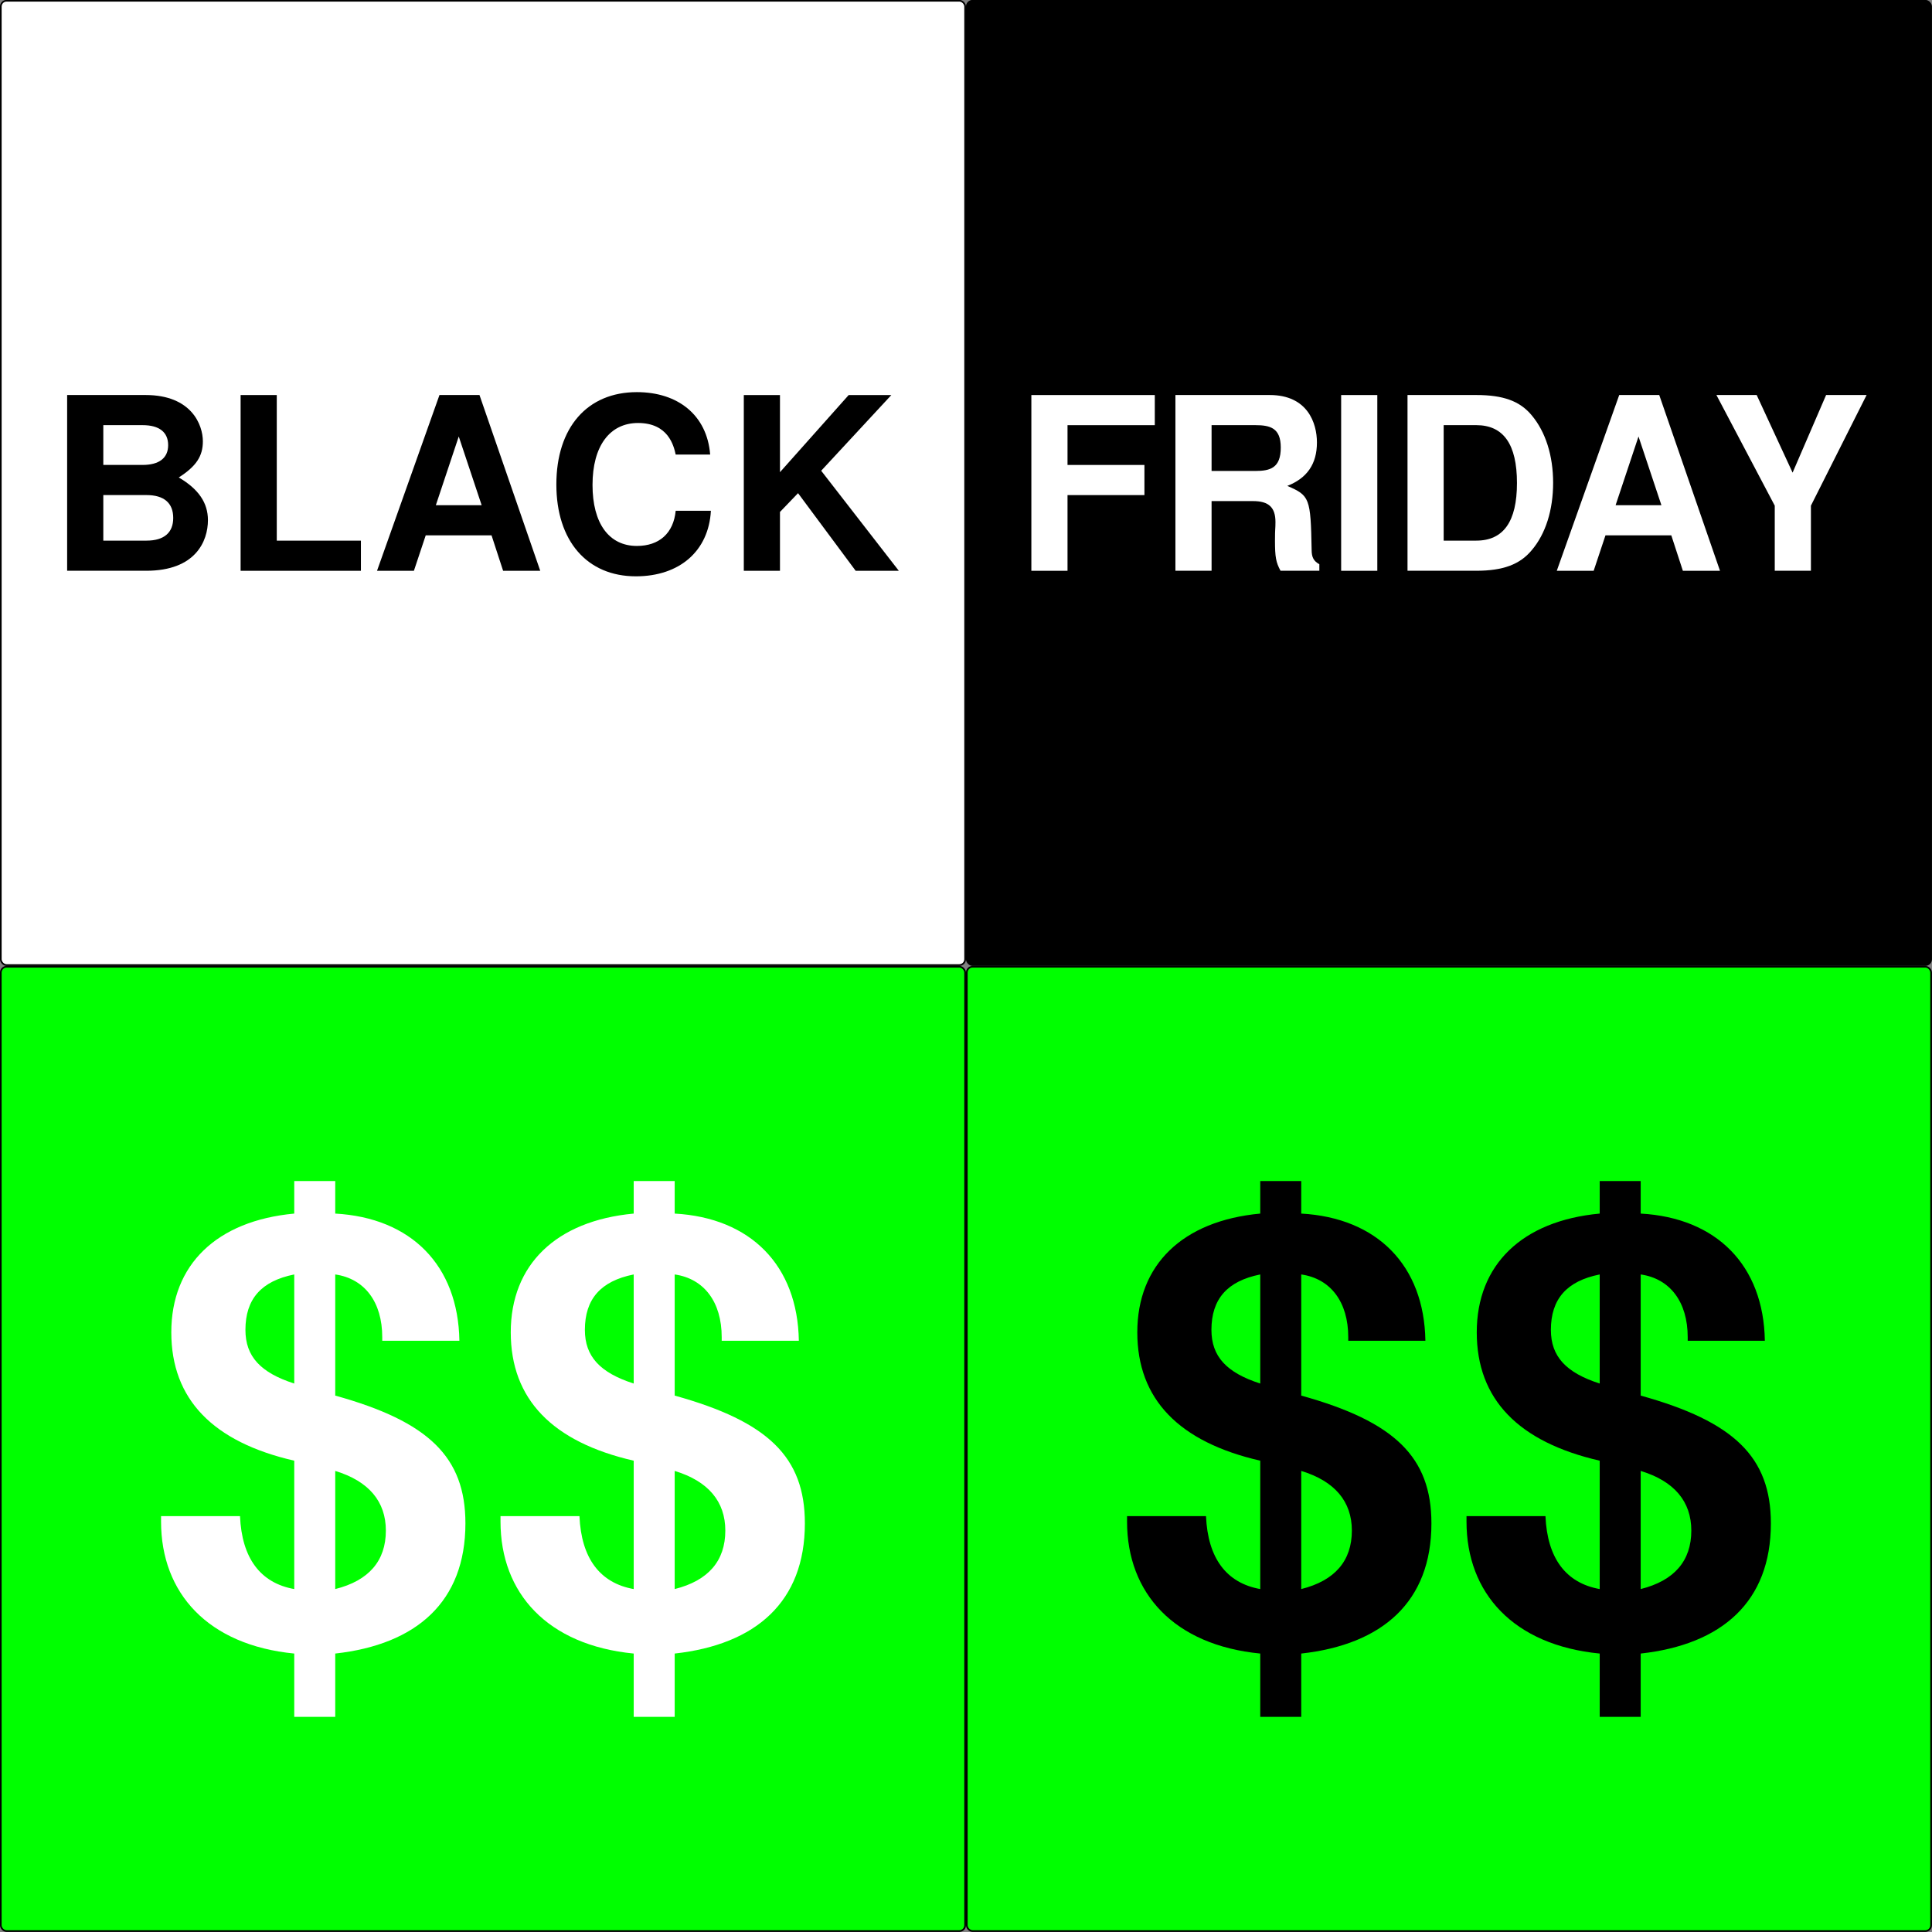
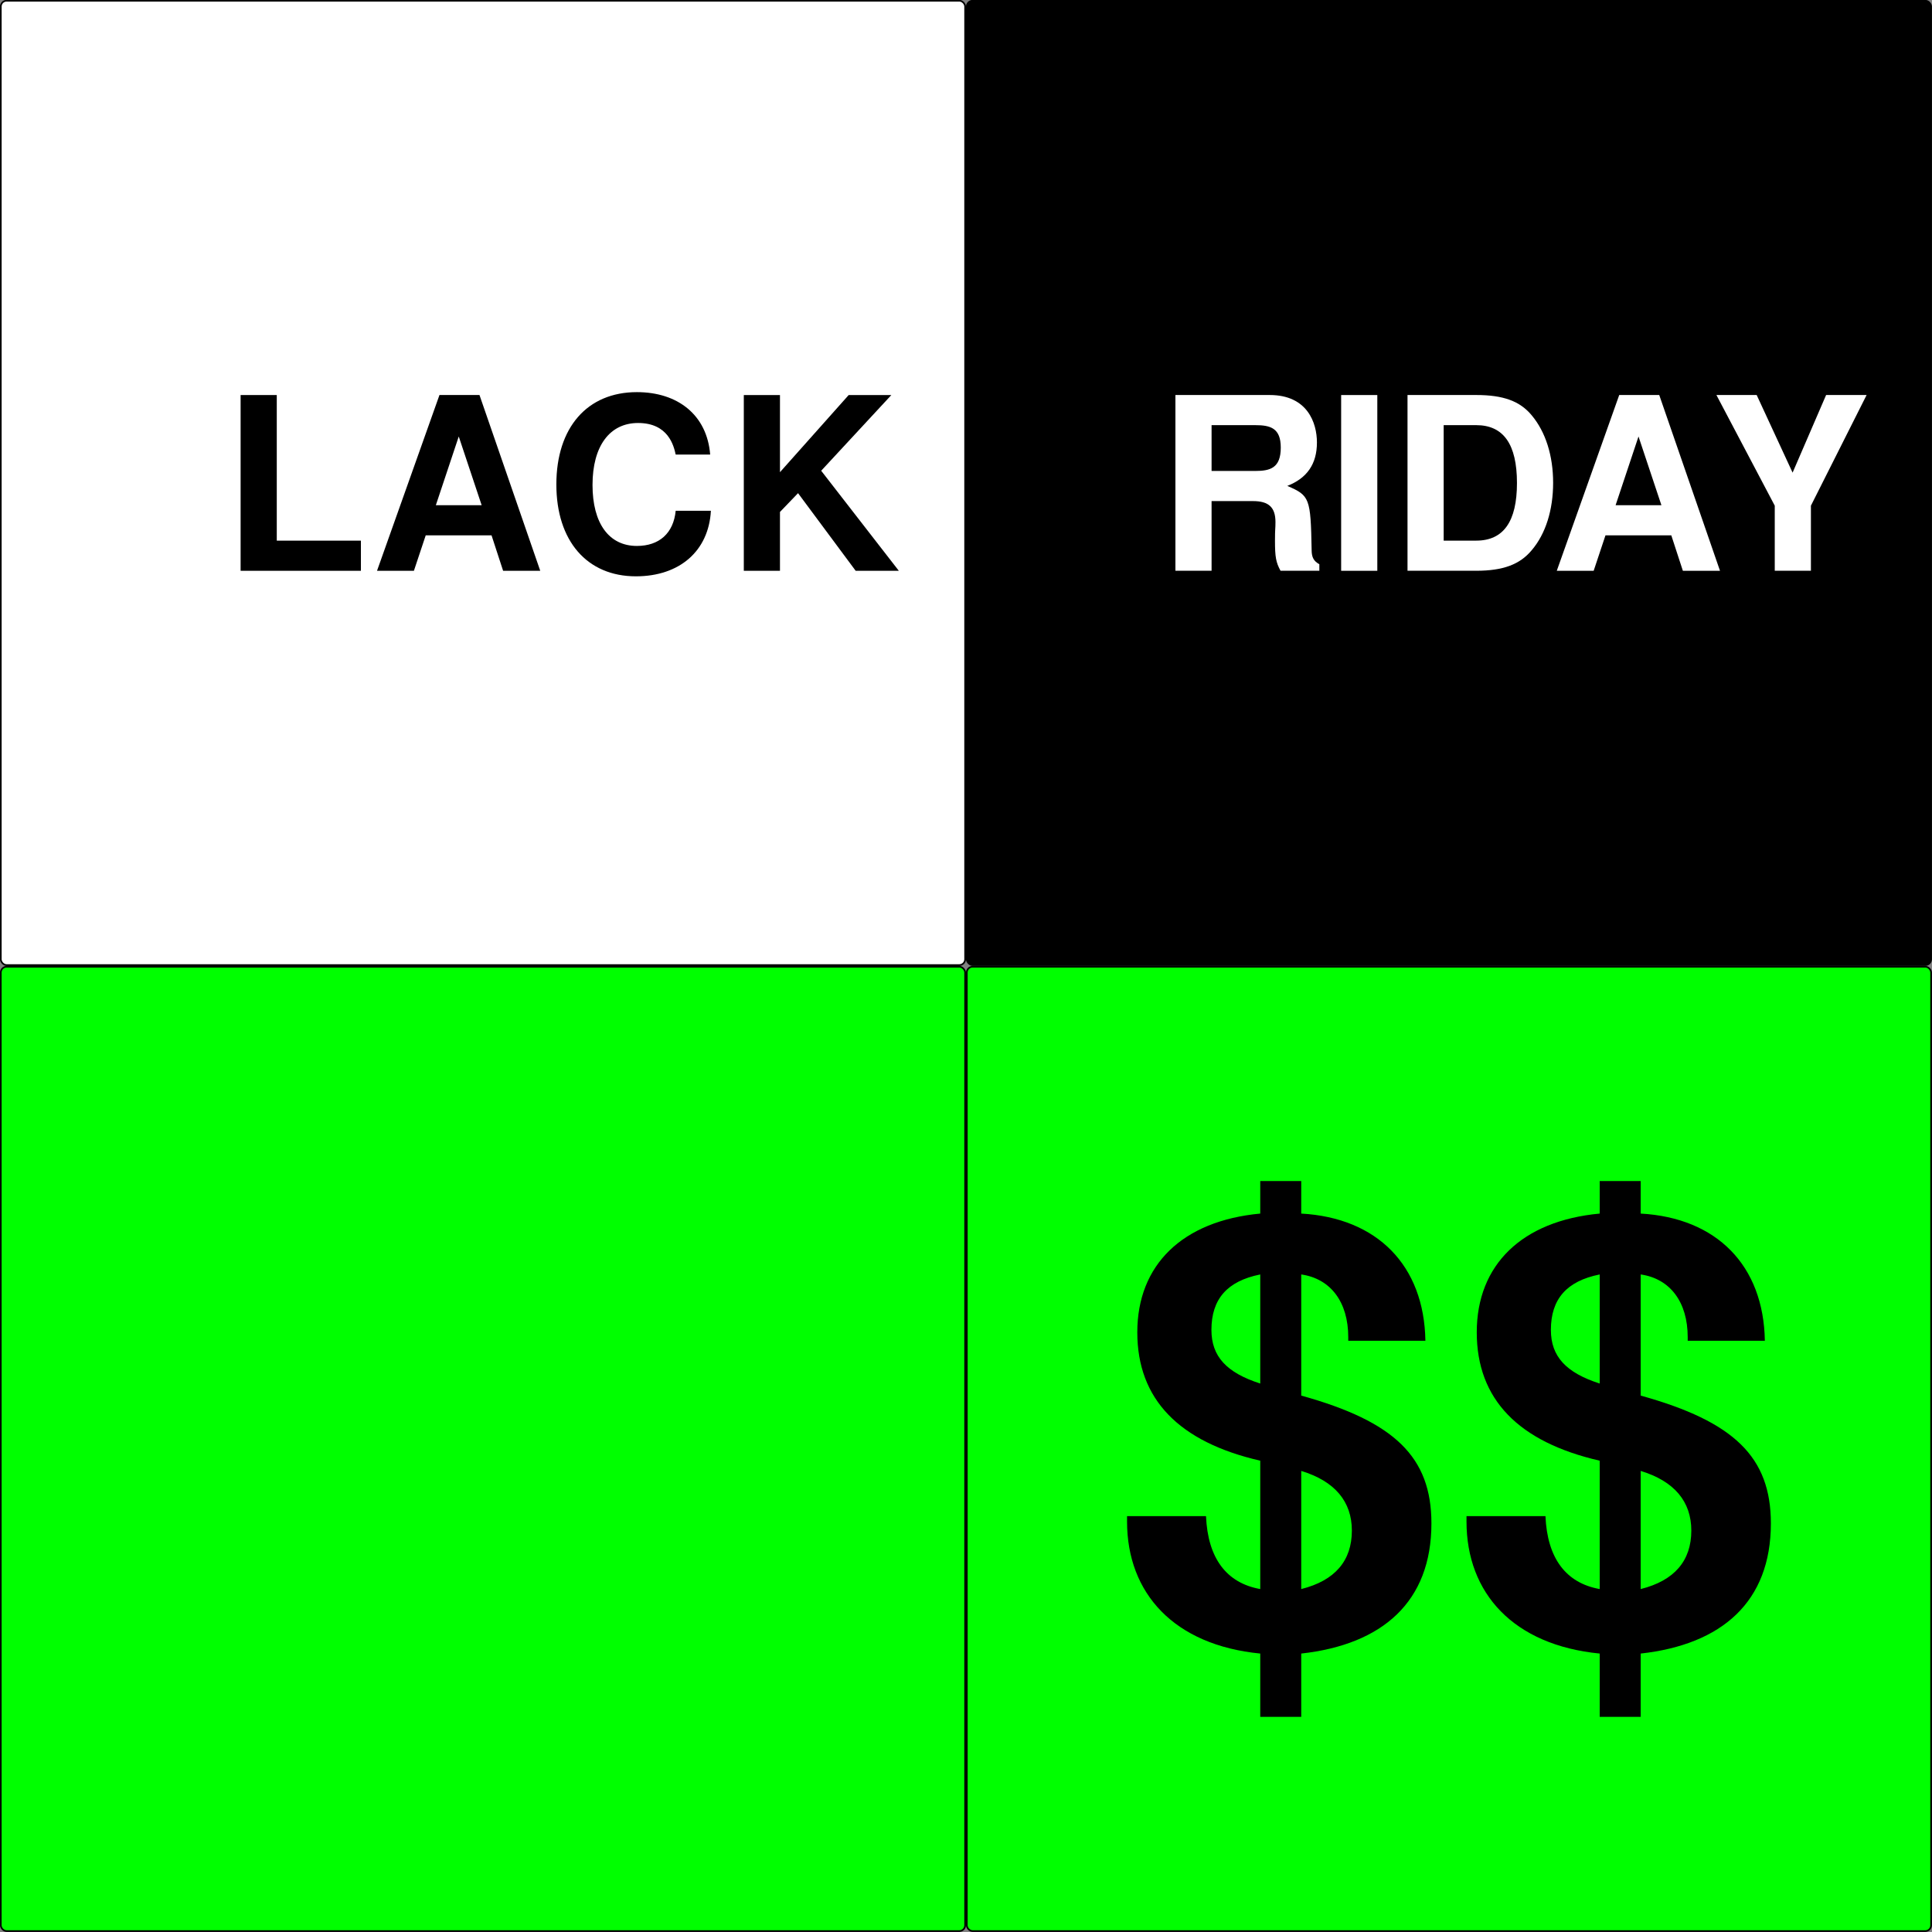
<svg xmlns="http://www.w3.org/2000/svg" xmlns:ns1="http://sodipodi.sourceforge.net/DTD/sodipodi-0.dtd" xmlns:ns2="http://www.inkscape.org/namespaces/inkscape" id="svg2" ns1:docname="blackfriday.svg" viewBox="0 0 288.5 288.5" version="1.1" ns2:version="0.48.4 r9939">
  <rect x="0" y="0" width="288.5" height="288.5" fill="#808080" stroke="none" />
  <title id="title3087">Black Friday</title>
  <ns1:namedview id="base" fit-margin-left="0" ns2:zoom="1" borderopacity="1.0" ns2:current-layer="layer1" ns2:cx="240.55357" ns2:cy="113.89504" ns2:window-maximized="1" showgrid="false" fit-margin-right="0" ns2:document-units="px" bordercolor="#666666" ns2:window-x="-3" ns2:window-y="28" fit-margin-bottom="0" ns2:window-width="1366" ns2:pageopacity="0.0" ns2:pageshadow="2" pagecolor="#ffffff" ns2:window-height="717" showborder="false" fit-margin-top="0" />
  <g id="layer1" ns2:label="Layer 1" ns2:groupmode="layer" transform="translate(-125.88 -279)">
    <g id="g3043">
      <rect id="rect2985" style="stroke-linejoin:round;color:#000000;stroke:#000000;stroke-linecap:round;stroke-width:.25;fill:#00ff00" ry=".865" height="144" width="144" y="423.36" x="126" />
      <g id="text2987" style="fill:#ffffff">
-         <path id="path3015" ns2:connector-curvature="0" d="m169.82 525.92v9.45h6.12v-9.45c12.15-1.35 19.44-7.74 19.44-19.44 0-9.9-5.49-15.21-19.44-19.08v-18.09c4.41 0.63 7.02 4.14 7.02 9.36v0.54h11.52c-0.18-11.25-7.2-18.36-18.54-18.99v-4.86h-6.12v4.86c-11.61 1.08-18.36 7.65-18.36 17.73 0 9.99 6.21 16.38 18.36 19.17v19.17c-5.04-0.9-7.83-4.59-8.1-10.89h-11.79v0.81c0 10.71 7.02 18.45 19.89 19.71m0-40.32c-5.04-1.62-7.29-4.05-7.29-8.01 0-4.59 2.34-7.29 7.29-8.28v16.29m6.12 13.05c5.04 1.53 7.56 4.59 7.56 8.91 0 4.5-2.52 7.47-7.56 8.73v-17.64" />
-         <path id="path3017" ns2:connector-curvature="0" d="m220.51 525.92v9.45h6.12v-9.45c12.15-1.35 19.44-7.74 19.44-19.44 0-9.9-5.49-15.21-19.44-19.08v-18.09c4.41 0.63 7.02 4.14 7.02 9.36v0.54h11.52c-0.18-11.25-7.2-18.36-18.54-18.99v-4.86h-6.12v4.86c-11.61 1.08-18.36 7.65-18.36 17.73 0 9.99 6.21 16.38 18.36 19.17v19.17c-5.04-0.9-7.83-4.59-8.1-10.89h-11.79v0.81c0 10.71 7.02 18.45 19.89 19.71m0-40.32c-5.04-1.62-7.29-4.05-7.29-8.01 0-4.59 2.34-7.29 7.29-8.28v16.29m6.12 13.05c5.04 1.53 7.56 4.59 7.56 8.91 0 4.5-2.52 7.47-7.56 8.73v-17.64" />
-       </g>
+         </g>
      <rect id="rect2991" style="stroke-linejoin:round;color:#000000;stroke:#000000;stroke-linecap:round;stroke-width:.25;fill:#ffffff" ry=".865" height="144" width="144" y="279.11" x="126" />
      <g id="text2993" style="fill:#000000">
-         <path id="path3033" ns2:connector-curvature="0" d="m156.93 356.67c0-2.592-1.404-4.644-4.356-6.372 2.592-1.656 3.6-3.168 3.6-5.4 0-2.412-1.656-6.912-8.568-6.912h-11.7v26.244h11.808c7.38 0 9.216-4.428 9.216-7.56m-15.624-14.184h5.868c2.484 0 3.816 1.044 3.816 2.988 0 1.908-1.332 2.952-3.816 2.952h-5.868v-5.94m0 10.44h6.444c2.628 0 3.996 1.188 3.996 3.42 0 2.196-1.368 3.384-3.996 3.384h-6.444v-6.804" />
        <path id="path3035" ns2:connector-curvature="0" d="m167.21 337.99h-5.4v26.244h17.964v-4.5h-12.564v-21.744" />
        <path id="path3037" ns2:connector-curvature="0" d="m199.28 358.94 1.728 5.292h5.544l-9.072-26.244h-5.976l-9.324 26.244h5.508l1.764-5.292h9.828m-1.476-4.5h-6.84l3.42-10.26 3.42 10.26" />
        <path id="path3039" ns2:connector-curvature="0" d="m226.78 346.88h5.148c-0.468-5.904-4.824-9.324-10.944-9.324-7.416 0-12.024 5.292-12.024 13.788 0 8.424 4.572 13.716 11.88 13.716 6.516 0 10.872-3.78 11.196-9.792h-5.256c-0.324 3.348-2.448 5.256-5.796 5.256-4.176 0-6.624-3.384-6.624-9.108 0-5.796 2.556-9.252 6.804-9.252 4.5 0 5.328 3.384 5.616 4.716" />
        <path id="path3041" ns2:connector-curvature="0" d="m242.35 355.45 2.7-2.808 8.604 11.592h6.444l-11.592-14.94 10.476-11.304h-6.372l-10.26 11.52v-11.52h-5.4v26.244h5.4v-8.784" />
      </g>
      <rect id="rect2997" style="stroke-linejoin:round;color:#000000;stroke:#000000;stroke-linecap:round;stroke-width:.25;fill:#000000" ry=".865" height="144" width="144" y="279.11" x="270.25" />
      <g id="text2999" style="fill:#ffffff">
-         <path id="path3020" ns2:connector-curvature="0" d="m285.29 352.93h11.484v-4.5h-11.484v-5.94h13.032v-4.5h-18.432v26.244h5.4v-11.304" />
        <path id="path3022" ns2:connector-curvature="0" d="m316.27 359.73c0 2.448 0.144 3.24 0.828 4.5h5.796v-0.972c-0.828-0.468-1.152-1.008-1.152-2.16-0.144-7.74-0.288-8.1-3.636-9.54 2.952-1.152 4.428-3.276 4.428-6.48 0-2.916-1.404-7.092-7.056-7.092h-14.076v26.244h5.4v-10.404h6.192c2.34 0 3.348 0.936 3.348 3.132 0 1.116-0.072 0.828-0.072 2.772m0.864-13.896c0 3.06-1.584 3.492-3.816 3.492h-6.516v-6.84h6.516c2.268 0 3.816 0.432 3.816 3.348" />
        <path id="path3024" ns2:connector-curvature="0" d="m331.55 337.99h-5.4v26.244h5.4v-26.244" />
        <path id="path3026" ns2:connector-curvature="0" d="m336.06 364.23h10.26c3.996 0 6.516-0.936 8.28-3.06 2.088-2.448 3.204-6.012 3.204-10.08 0-4.032-1.116-7.596-3.204-10.08-1.764-2.124-4.248-3.024-8.28-3.024h-10.26v26.244m5.4-4.5v-17.244h4.86c4.068 0 6.084 2.844 6.084 8.64 0 5.76-2.016 8.604-6.084 8.604h-4.86" />
        <path id="path3028" ns2:connector-curvature="0" d="m375.45 358.94 1.728 5.292h5.544l-9.072-26.244h-5.976l-9.324 26.244h5.508l1.764-5.292h9.828m-1.476-4.5h-6.84l3.42-10.26 3.42 10.26" />
        <path id="path3030" ns2:connector-curvature="0" d="m396.3 354.51 8.316-16.524h-6.048l-5.004 11.592-5.364-11.592h-6.012l8.712 16.524v9.72h5.4v-9.72" />
      </g>
      <rect id="rect3003" style="stroke-linejoin:round;color:#000000;stroke:#000000;stroke-linecap:round;stroke-width:.25;fill:#00ff00" ry=".865" height="144" width="144" y="423.36" x="270.25" />
      <g id="text3005" style="fill:#000000">
        <path id="path3010" ns2:connector-curvature="0" d="m314.07 525.92v9.45h6.12v-9.45c12.15-1.35 19.44-7.74 19.44-19.44 0-9.9-5.49-15.21-19.44-19.08v-18.09c4.41 0.63 7.02 4.14 7.02 9.36v0.54h11.52c-0.18-11.25-7.2-18.36-18.54-18.99v-4.86h-6.12v4.86c-11.61 1.08-18.36 7.65-18.36 17.73 0 9.99 6.21 16.38 18.36 19.17v19.17c-5.04-0.9-7.83-4.59-8.1-10.89h-11.79v0.81c0 10.71 7.02 18.45 19.89 19.71m0-40.32c-5.04-1.62-7.29-4.05-7.29-8.01 0-4.59 2.34-7.29 7.29-8.28v16.29m6.12 13.05c5.04 1.53 7.56 4.59 7.56 8.91 0 4.5-2.52 7.47-7.56 8.73v-17.64" />
        <path id="path3012" ns2:connector-curvature="0" d="m364.76 525.92v9.45h6.12v-9.45c12.15-1.35 19.44-7.74 19.44-19.44 0-9.9-5.49-15.21-19.44-19.08v-18.09c4.41 0.63 7.02 4.14 7.02 9.36v0.54h11.52c-0.18-11.25-7.2-18.36-18.54-18.99v-4.86h-6.12v4.86c-11.61 1.08-18.36 7.65-18.36 17.73 0 9.99 6.21 16.38 18.36 19.17v19.17c-5.04-0.9-7.83-4.59-8.1-10.89h-11.79v0.81c0 10.71 7.02 18.45 19.89 19.71m0-40.32c-5.04-1.62-7.29-4.05-7.29-8.01 0-4.59 2.34-7.29 7.29-8.28v16.29m6.12 13.05c5.04 1.53 7.56 4.59 7.56 8.91 0 4.5-2.52 7.47-7.56 8.73v-17.64" />
      </g>
    </g>
  </g>
</svg>